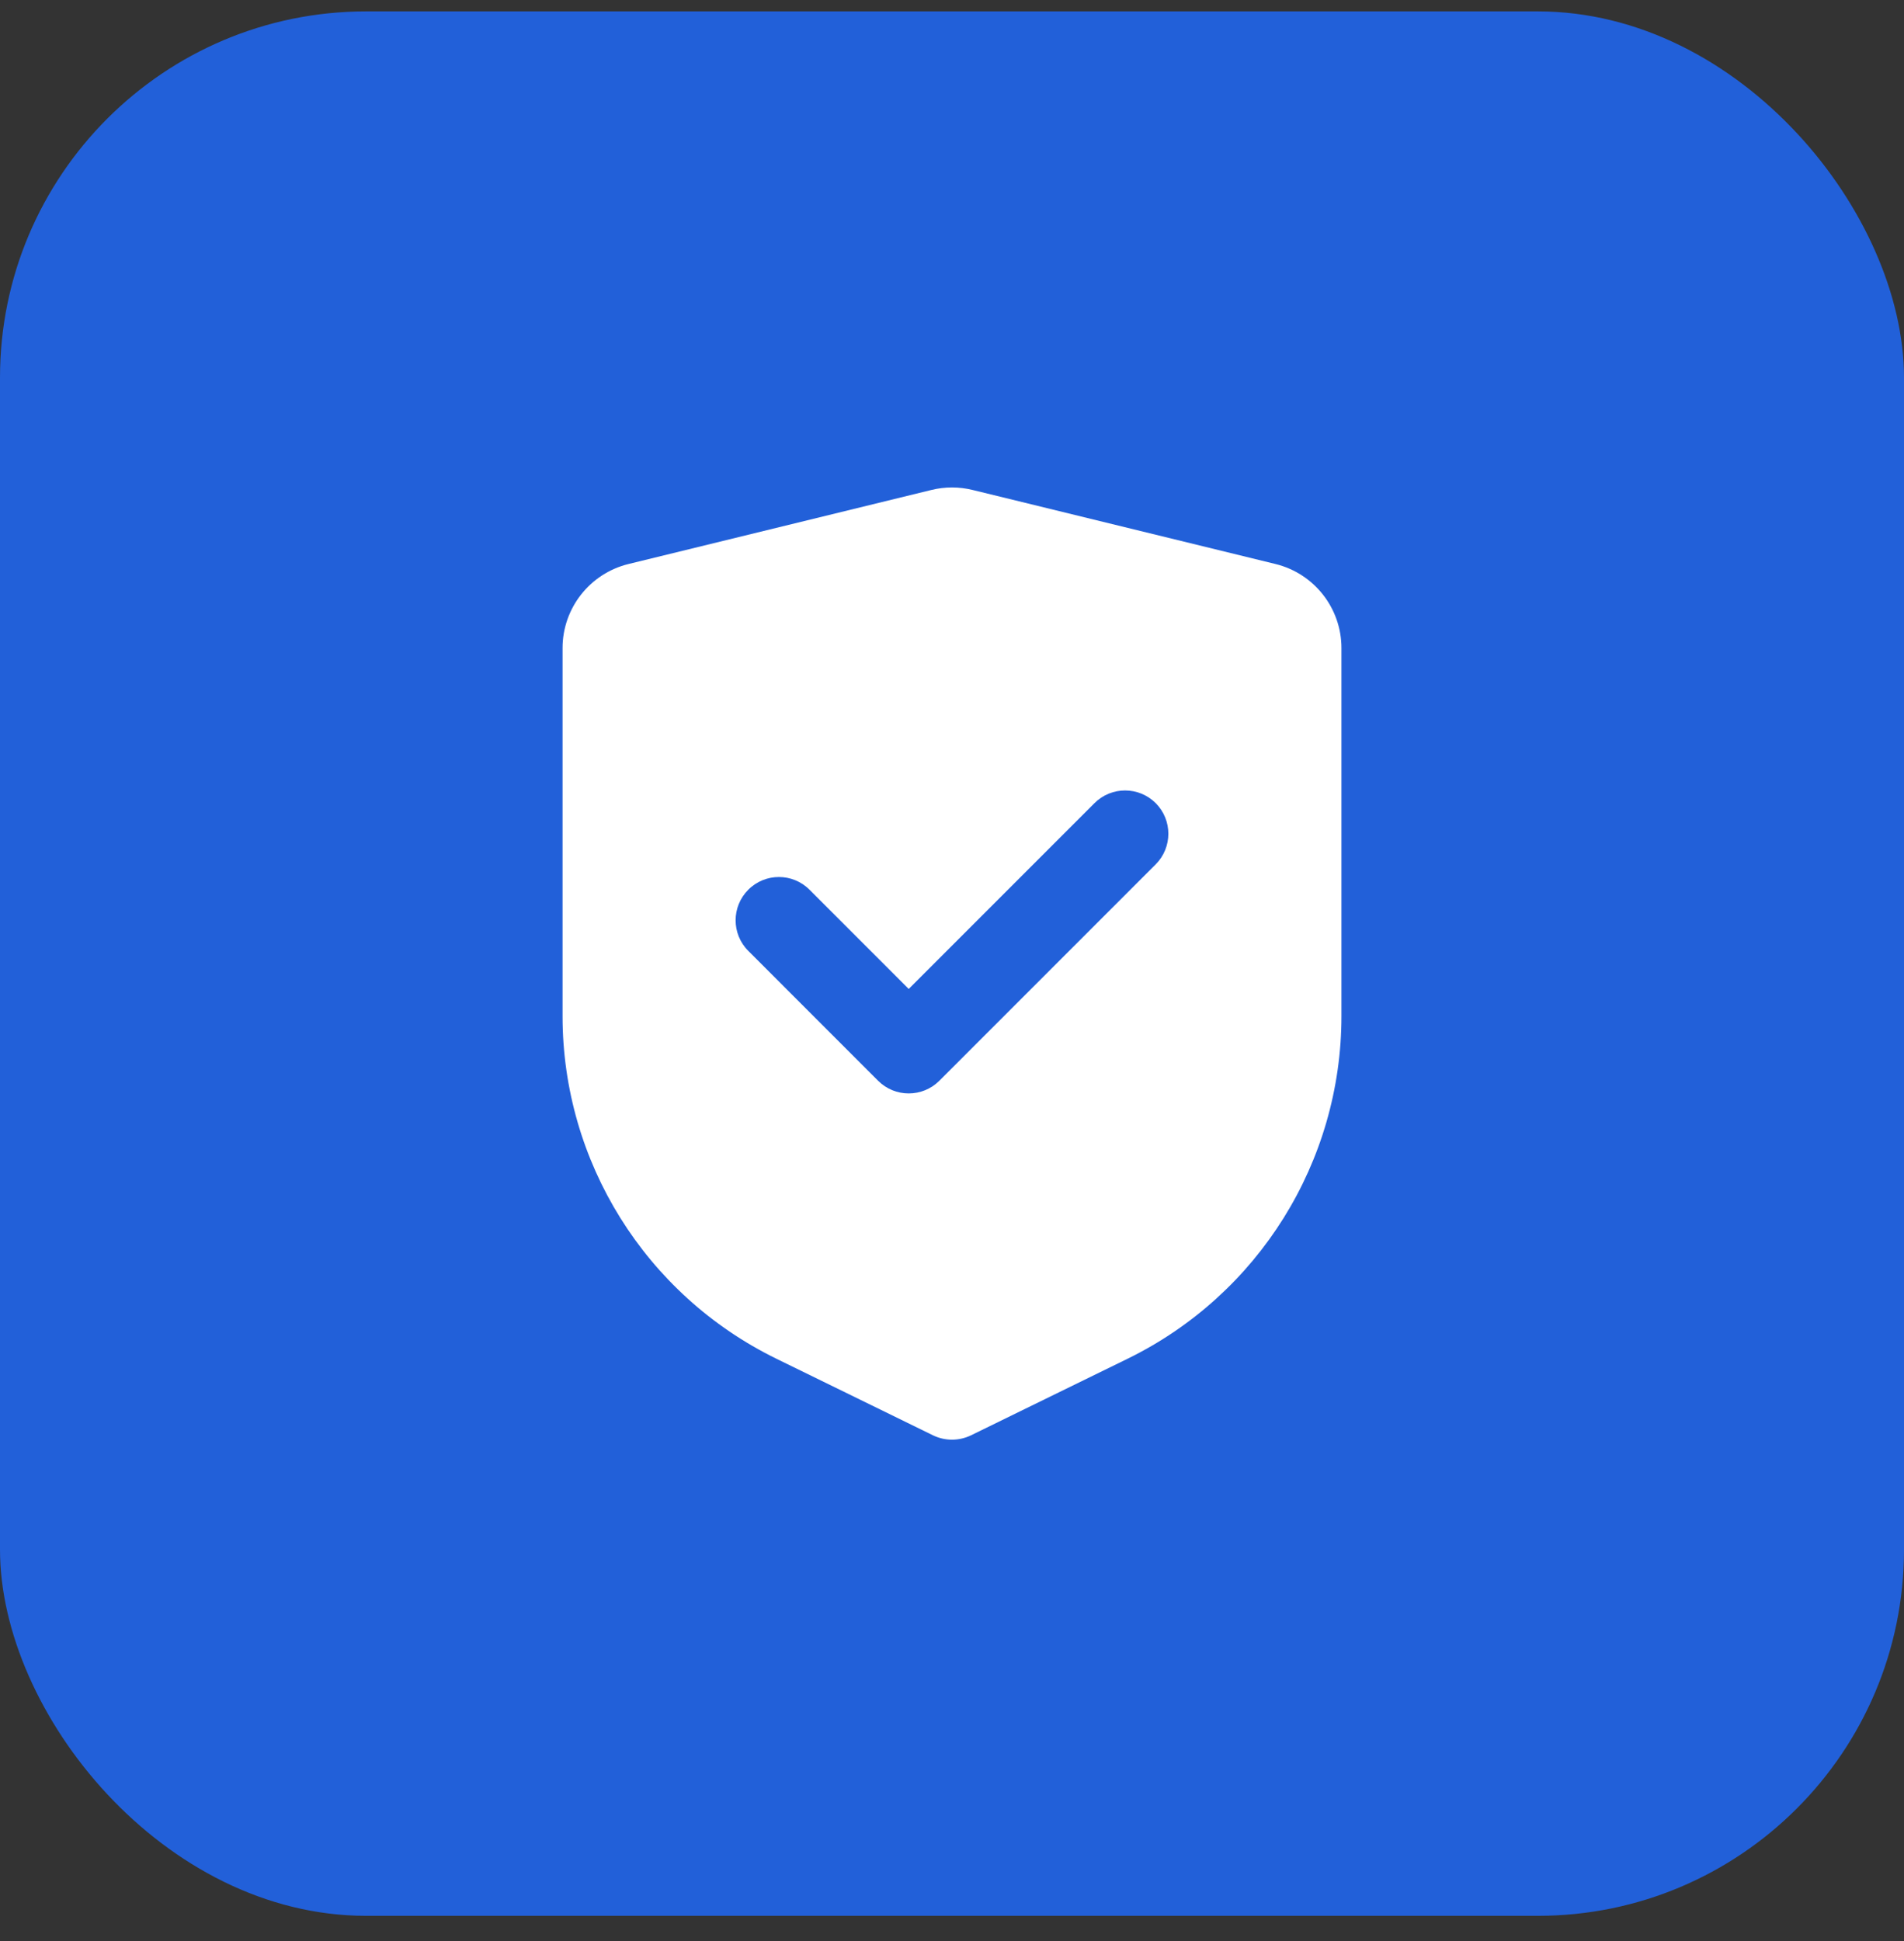
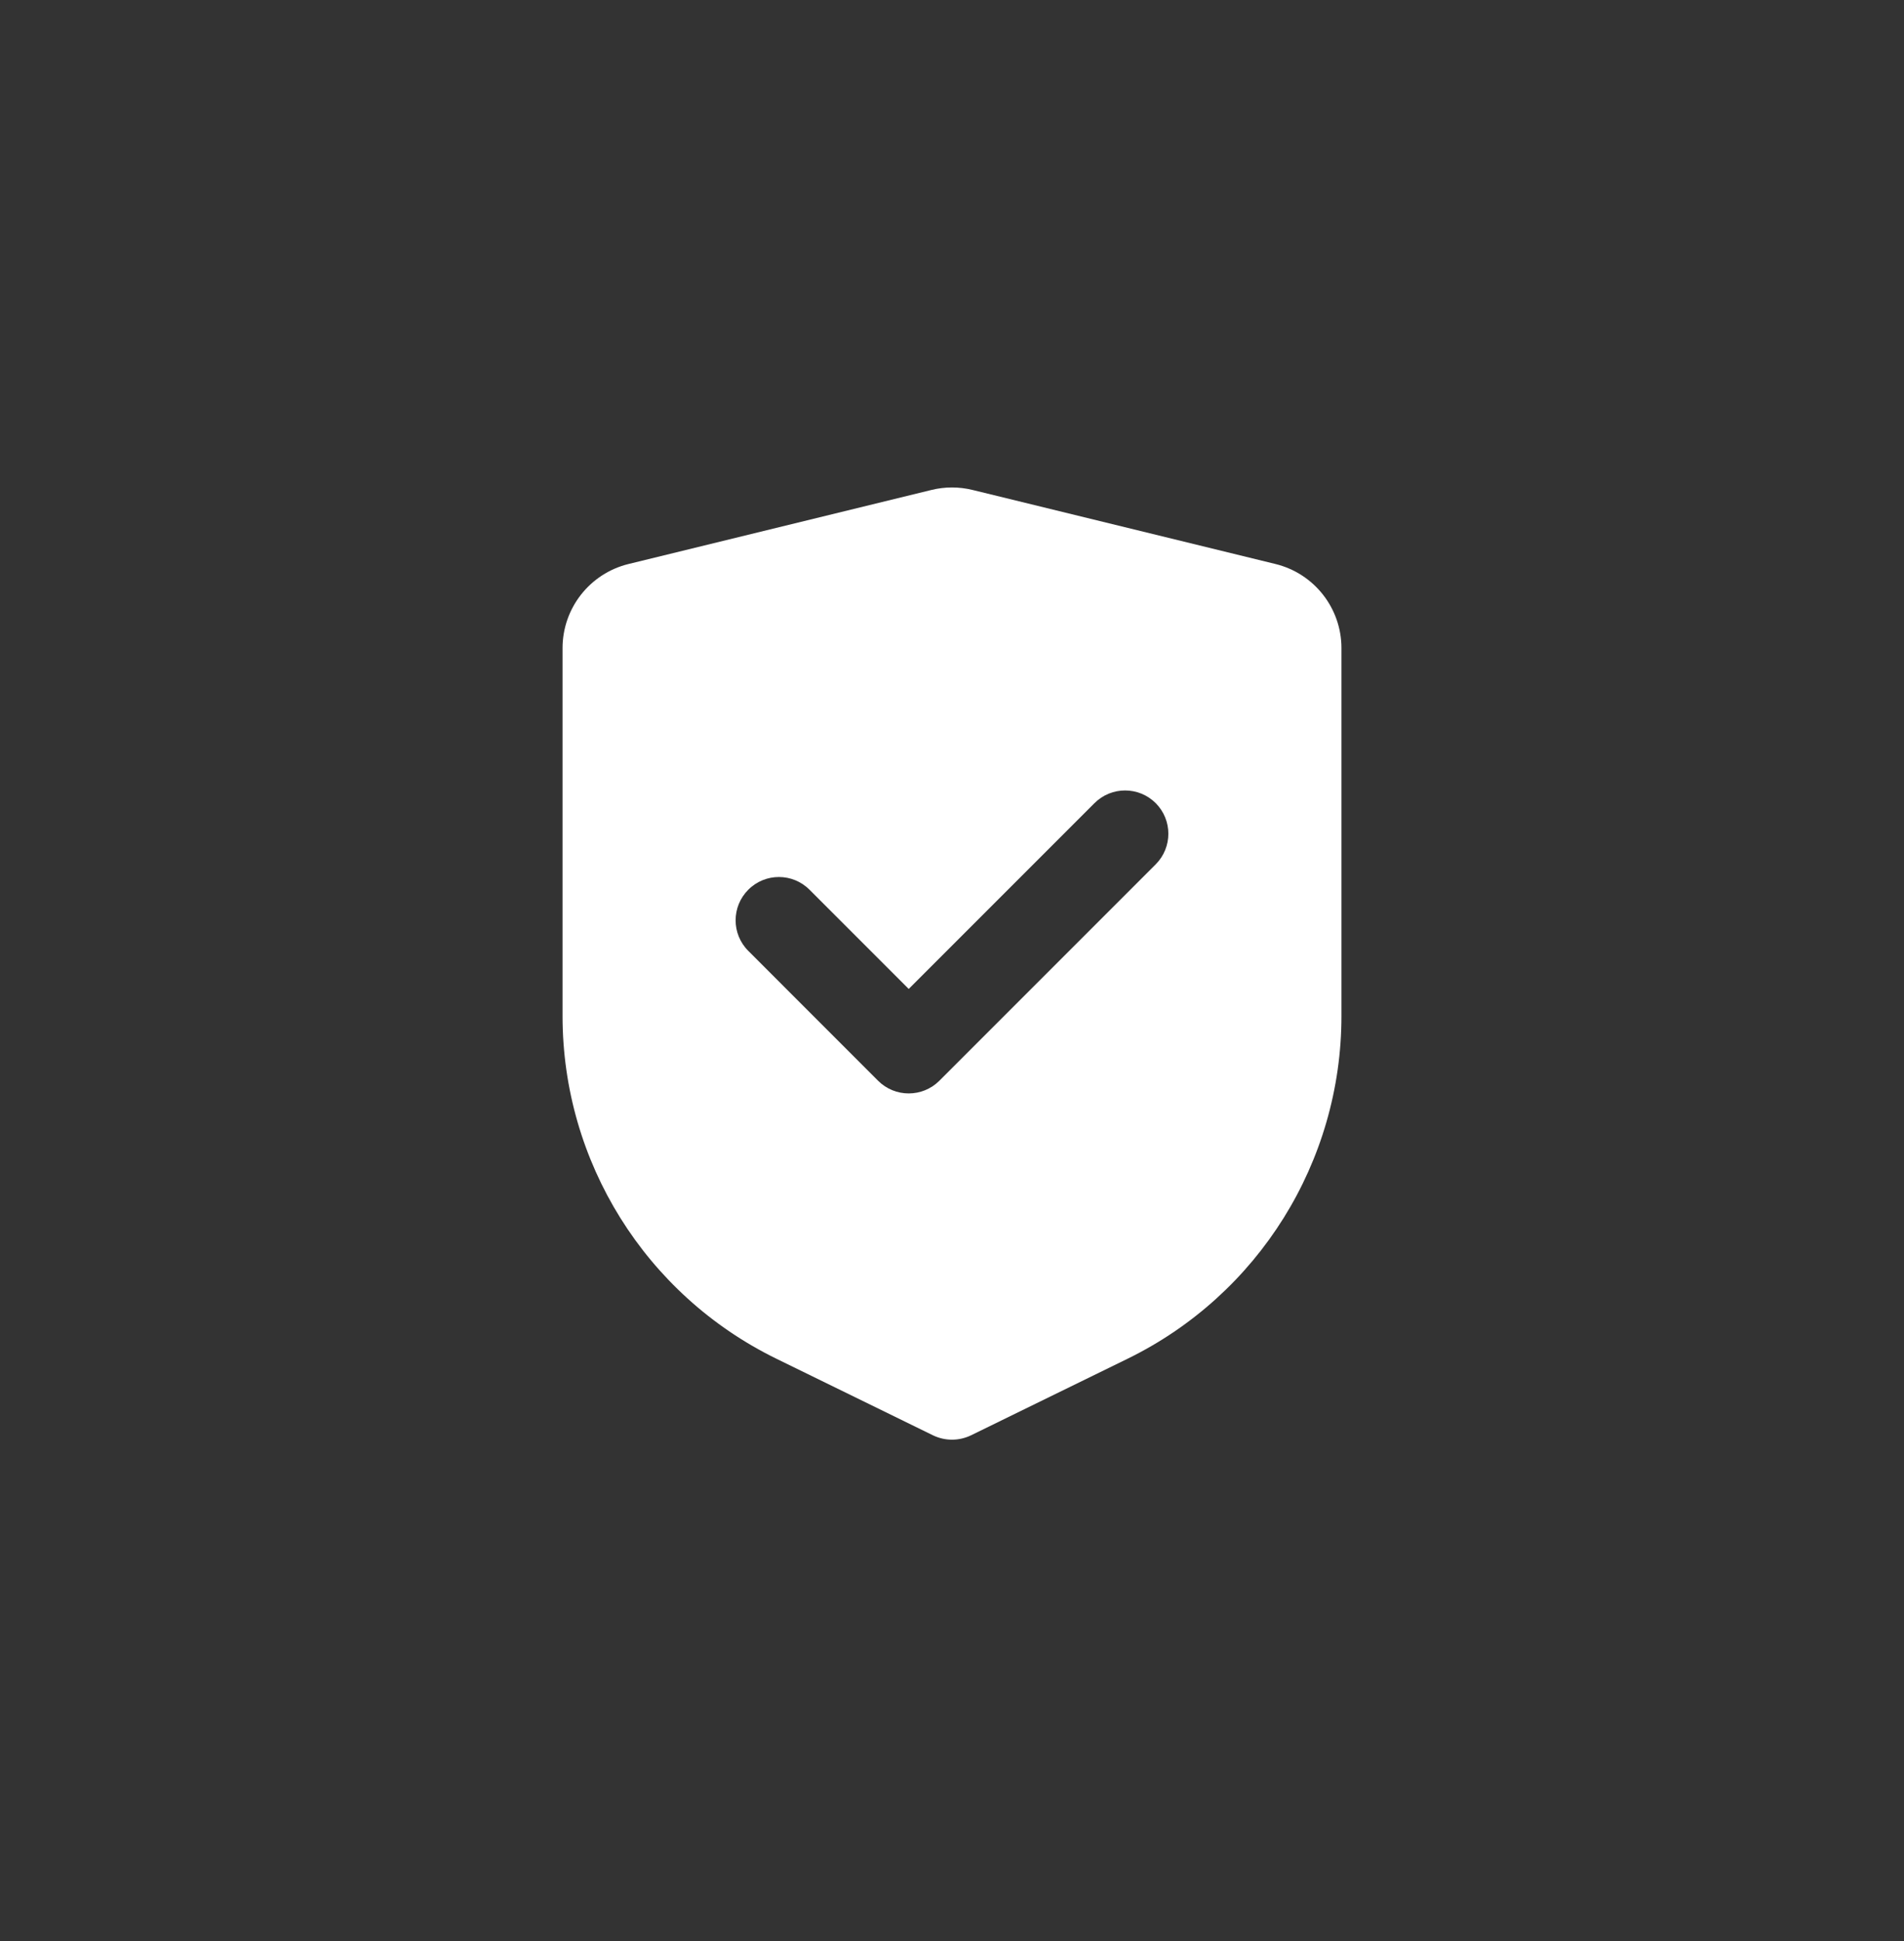
<svg xmlns="http://www.w3.org/2000/svg" width="52" height="53" viewBox="0 0 52 53" fill="none">
  <rect x="0" y="0" width="52" height="53" fill="#333333" stroke="none" />
-   <rect y="0.311" width="52" height="52" rx="10" fill="#2260D9" />
  <path fill-rule="evenodd" clip-rule="evenodd" d="M25.439 13.378L17.166 15.4C16.108 15.659 15.364 16.607 15.364 17.696V27.744C15.364 31.722 17.63 35.352 21.203 37.099L25.481 39.191C25.645 39.27 25.822 39.31 26 39.31C26.177 39.31 26.355 39.27 26.519 39.191L30.797 37.099C34.37 35.352 36.636 31.722 36.636 27.744V17.696C36.636 16.607 35.892 15.659 34.834 15.4L26.561 13.378C26.377 13.333 26.188 13.31 26 13.31C25.811 13.31 25.623 13.333 25.439 13.378ZM31.563 23.601C32.024 23.139 32.024 22.391 31.563 21.929C31.101 21.468 30.353 21.468 29.892 21.929L24.818 27.003L22.108 24.293C21.647 23.831 20.898 23.831 20.437 24.293C19.975 24.755 19.975 25.503 20.437 25.964L23.982 29.51C24.444 29.971 25.192 29.971 25.654 29.51L31.563 23.601Z" fill="white" />
</svg>